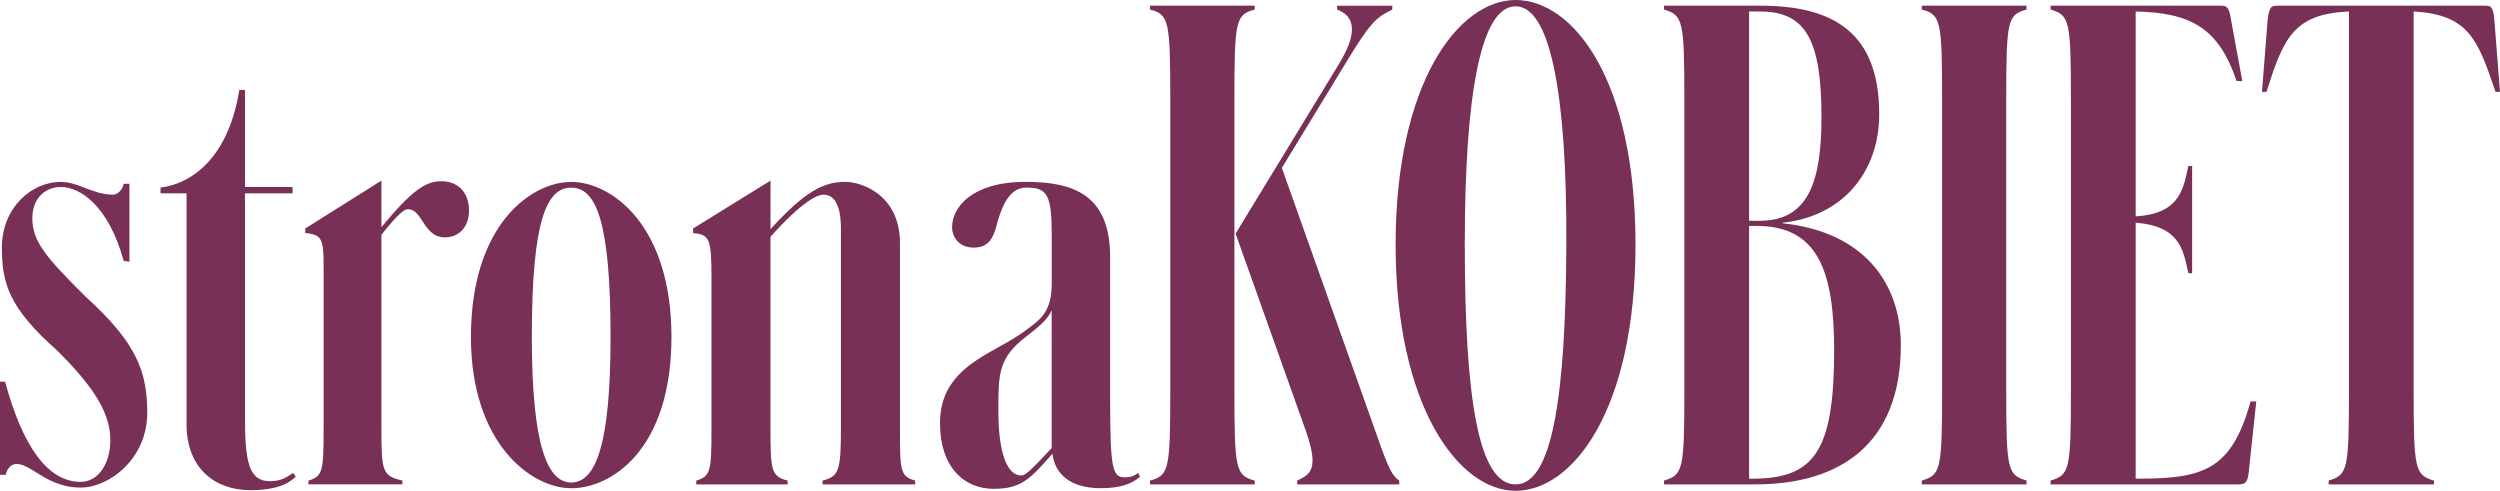
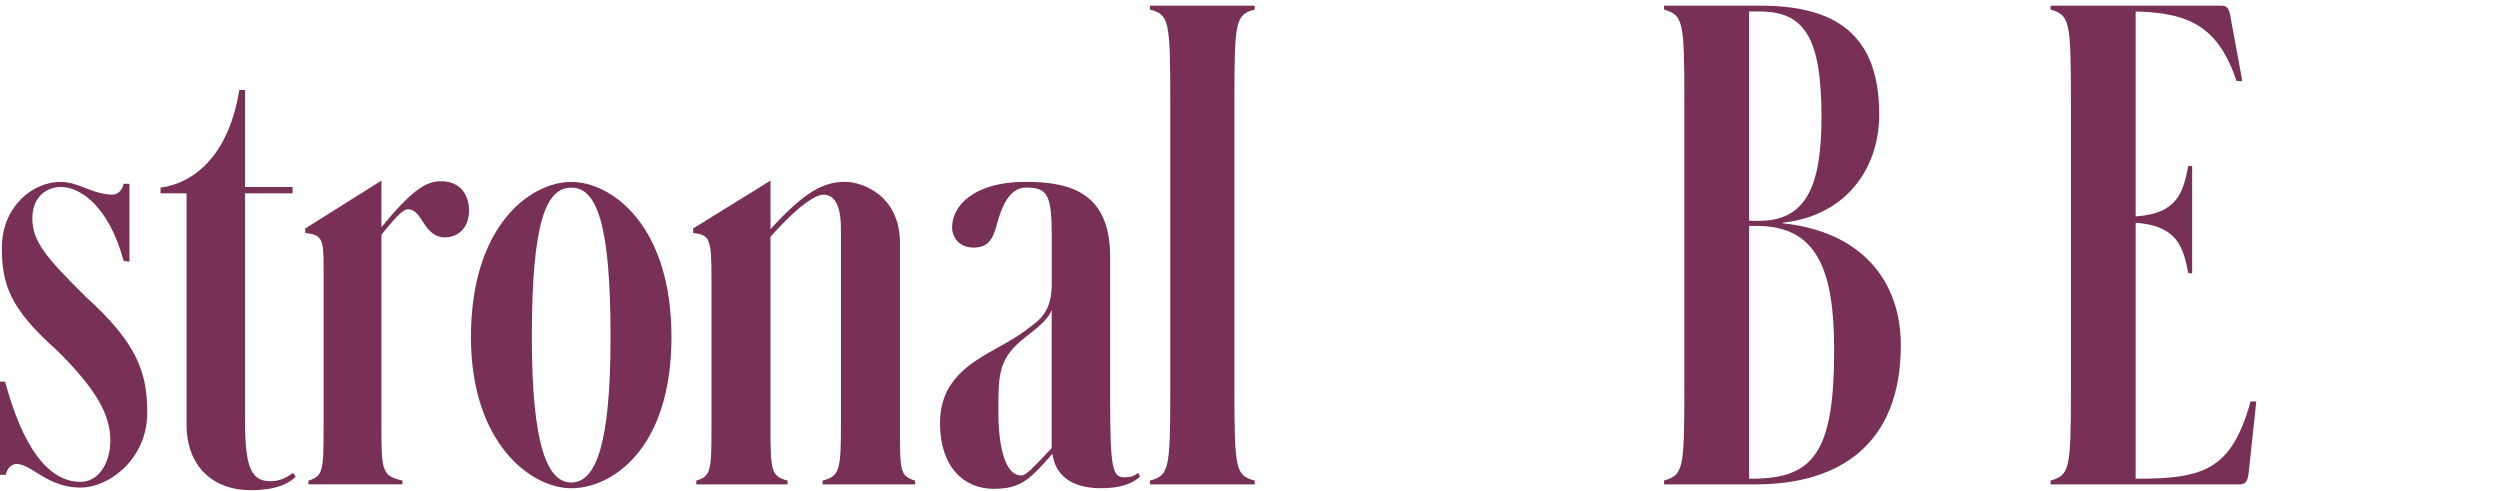
<svg xmlns="http://www.w3.org/2000/svg" width="326" height="64" viewBox="0 0 326 64" fill="none">
  <g clip-path="url(#clip0_2023_2897)">
-     <path d="M303.657 62.666V63.163L303.65 63.169H317.388V62.672C314.903 61.923 314.74 61.256 314.74 50.853V1.498C321.944 1.913 323.102 5.161 325.418 11.983H326L325.255 2.492C325.086 0.742 324.754 0.742 323.928 0.742H297.116C296.209 0.742 295.959 0.742 295.708 2.492L294.963 11.983H295.546C297.78 4.991 299.019 1.831 306.304 1.498V50.846C306.304 61.249 306.142 61.917 303.657 62.666Z" fill="#783057" />
    <path d="M267.4 62.666V63.169H291.653C292.56 63.169 293.061 63.169 293.223 61.672L294.219 52.351H293.474C290.989 61.338 287.265 62.42 278.741 62.42H278.49V29.045C284.041 29.448 284.667 32.37 285.306 35.358L285.363 35.622H285.857V21.637H285.363L285.301 21.927C284.663 24.91 284.026 27.891 278.49 28.214V1.498C285.525 1.661 289.256 3.493 291.653 10.567H292.397L290.908 2.492C290.657 0.742 290.244 0.742 289.499 0.742H267.4V1.246C269.878 1.995 270.047 2.662 270.047 13.066V50.846C270.047 61.249 269.885 61.917 267.4 62.666Z" fill="#783057" />
-     <path d="M250.602 62.666V63.163H264.258V62.666C261.774 61.917 261.611 61.249 261.611 50.846V13.066C261.611 2.662 261.774 1.913 264.258 1.246V0.742H250.602V1.246C253.087 1.913 253.249 2.662 253.249 13.066V50.846C253.249 61.249 253.087 61.917 250.602 62.666Z" fill="#783057" />
    <path fill-rule="evenodd" clip-rule="evenodd" d="M216.993 62.666V63.163H228.916C240.006 63.163 247.867 57.831 247.867 45.018C247.867 36.691 242.816 30.203 232.47 29.12V29.038C240.331 28.208 245.05 22.38 245.05 14.89C245.05 4.405 239.255 0.742 229.572 0.742H216.993V1.246C219.471 1.995 219.64 2.662 219.64 13.066V50.846C219.64 61.249 219.478 61.917 216.993 62.666ZM228.083 29.46H229.078C237.108 29.46 239.173 35.452 239.173 45.692C239.173 58.928 236.526 62.42 228.496 62.42H228.083V29.46ZM228.083 1.498H229.491C235.456 1.498 237.521 5.161 237.521 15.312C237.521 24.218 235.537 28.793 229.41 28.793H228.083V1.498Z" fill="#783057" />
-     <path fill-rule="evenodd" clip-rule="evenodd" d="M181.988 31.877C181.988 52.929 190.181 64 197.629 64C205.076 64 213.269 53.515 213.269 31.877C213.269 10.24 205.076 0 197.629 0C190.181 0 181.988 10.825 181.988 31.877ZM204.25 31.871C204.169 51.676 202.429 63.163 197.629 63.163C192.747 63.163 191.007 51.765 191.007 31.871C191.007 11.976 193.16 0.824 197.629 0.824C202.097 0.824 204.332 11.983 204.25 31.871Z" fill="#783057" />
    <path d="M149.957 62.666V63.163H163.613V62.666C161.135 61.998 160.966 61.249 160.966 50.846V13.066C160.966 2.662 161.128 1.913 163.613 1.246V0.742H149.957V1.246C152.441 1.913 152.604 2.662 152.604 13.066V50.846C152.604 61.249 152.441 61.998 149.957 62.666Z" fill="#783057" />
-     <path d="M169.151 62.666V63.163L169.138 63.169H182.462V62.672C181.555 62.012 181.135 61.345 179.483 56.599L167.154 21.896L175.265 8.579C178.576 3.084 179.402 2.254 181.555 1.253V0.749H174.358V1.253C175.929 1.838 177.669 3.329 174.608 8.327L161.121 30.461L170.309 56.259C171.968 61.086 170.973 61.835 169.151 62.666Z" fill="#783057" />
    <path fill-rule="evenodd" clip-rule="evenodd" d="M122.576 55.176C122.576 60.834 125.636 63.748 129.61 63.748L129.624 63.741C133.097 63.741 134.336 62.495 137.234 59.166C137.566 61.746 139.468 63.66 143.524 63.66C146.754 63.66 147.993 62.74 148.656 62.162L148.406 61.658C147.905 62.08 147.41 62.243 146.666 62.243C145.095 62.243 144.763 61.243 144.763 52.255V33.532C144.763 25.375 139.963 23.714 133.754 23.714C126.719 23.714 124.153 27.044 124.153 29.624C124.153 31.04 125.149 32.286 126.97 32.286C128.954 32.286 129.536 31.033 130.03 29.12C131.025 25.464 132.346 24.463 133.835 24.463C136.571 24.463 137.146 25.375 137.146 30.706V36.95C137.146 40.584 135.717 41.631 133.99 42.895C133.856 42.993 133.721 43.092 133.585 43.193C132.614 43.925 131.461 44.567 130.272 45.229C126.594 47.278 122.576 49.516 122.576 55.176ZM133.165 62.005C131.344 62.005 130.186 59.091 130.186 53.597C130.186 48.769 130.186 46.693 133.747 43.942L133.837 43.872C135.293 42.734 136.655 41.67 137.139 40.45V58.424C134.492 61.256 133.747 62.005 133.165 62.005Z" fill="#783057" />
    <path d="M90.794 62.672V63.169H102.704V62.672C100.551 62.087 100.47 61.419 100.47 55.68V30.877C104.857 25.968 106.76 25.382 107.342 25.382C108.662 25.382 109.657 26.465 109.657 29.876V55.68C109.657 61.426 109.414 62.087 107.261 62.672V63.169H119.339V62.672C117.356 62.087 117.356 61.419 117.356 55.68V31.707C117.356 25.375 112.311 23.714 110.24 23.714C107.43 23.714 105.026 24.885 100.476 29.876V23.55L90.381 29.794V30.38C92.528 30.631 92.778 31.047 92.778 36.289V55.68C92.778 61.426 92.697 62.087 90.794 62.672Z" fill="#783057" />
    <path fill-rule="evenodd" clip-rule="evenodd" d="M61.41 43.942C61.41 57.838 69.27 63.666 74.484 63.666C79.778 63.666 87.558 58.587 87.558 43.942C87.558 29.297 79.697 23.721 74.484 23.721C69.27 23.721 61.41 29.297 61.41 43.942ZM79.616 43.942C79.616 57.927 77.713 62.918 74.484 62.918C71.335 62.918 69.352 57.927 69.352 43.942C69.352 28.793 71.254 24.47 74.484 24.47C77.713 24.47 79.616 28.793 79.616 43.942Z" fill="#783057" />
    <path d="M40.218 62.672V63.169L40.224 63.156H52.472V62.659C49.818 62.073 49.737 61.406 49.737 55.666V30.618C52.059 27.704 52.723 27.289 53.217 27.289C54.076 27.289 54.563 28.034 55.099 28.852C55.75 29.848 56.472 30.951 58.018 30.951C59.832 30.951 61.159 29.624 61.159 27.459C61.159 25.294 59.92 23.632 57.517 23.632C55.533 23.632 53.712 24.797 49.737 29.624V23.55L39.805 29.794V30.38C41.951 30.631 42.201 31.047 42.201 34.792V55.68C42.201 61.426 42.12 62.087 40.218 62.672Z" fill="#783057" />
    <path d="M24.327 55.339C24.327 60.997 27.963 63.912 32.601 63.912L32.607 63.918C36.501 63.918 37.821 62.836 38.566 62.169L38.234 61.665L38.065 61.774C37.239 62.311 36.569 62.747 35.173 62.747C32.438 62.747 31.944 60.167 31.944 54.339V25.212H38.153V24.381H31.944V11.731H31.199C29.872 20.133 25.404 23.877 20.935 24.463V25.212H24.327V55.339Z" fill="#783057" />
    <path fill-rule="evenodd" clip-rule="evenodd" d="M14.388 57.423C14.388 60.334 12.901 62.831 10.508 62.836C6.287 62.83 2.978 58.336 0.664 49.77H0V61.917H0.745C0.914 61.086 1.49 60.5 2.153 60.5C2.954 60.5 3.754 60.999 4.71 61.595C6.13 62.479 7.893 63.578 10.515 63.578C14.239 63.578 19.201 59.833 19.201 53.842C19.201 48.511 17.875 44.766 11.172 38.693C5.958 33.532 4.218 31.456 4.218 28.459C4.218 25.627 6.121 24.381 7.942 24.381C10.427 24.381 14.151 26.792 16.134 34.036L16.879 34.117V23.966H16.134C15.965 24.715 15.39 25.382 14.726 25.382C13.358 25.382 12.211 24.939 11.102 24.51C10.065 24.109 9.061 23.721 7.942 23.721C4.049 23.721 0.244 27.132 0.244 32.293C0.244 37.032 1.232 40.197 7.434 45.692C12.566 50.764 14.388 54.094 14.388 57.423ZM10.508 62.836C10.506 62.836 10.504 62.836 10.501 62.836H10.515C10.512 62.836 10.511 62.836 10.508 62.836Z" fill="#783057" />
  </g>
  <defs>
    <clipPath id="clip0_2023_2897">
      <rect width="326" height="64" fill="white" />
    </clipPath>
  </defs>
</svg>